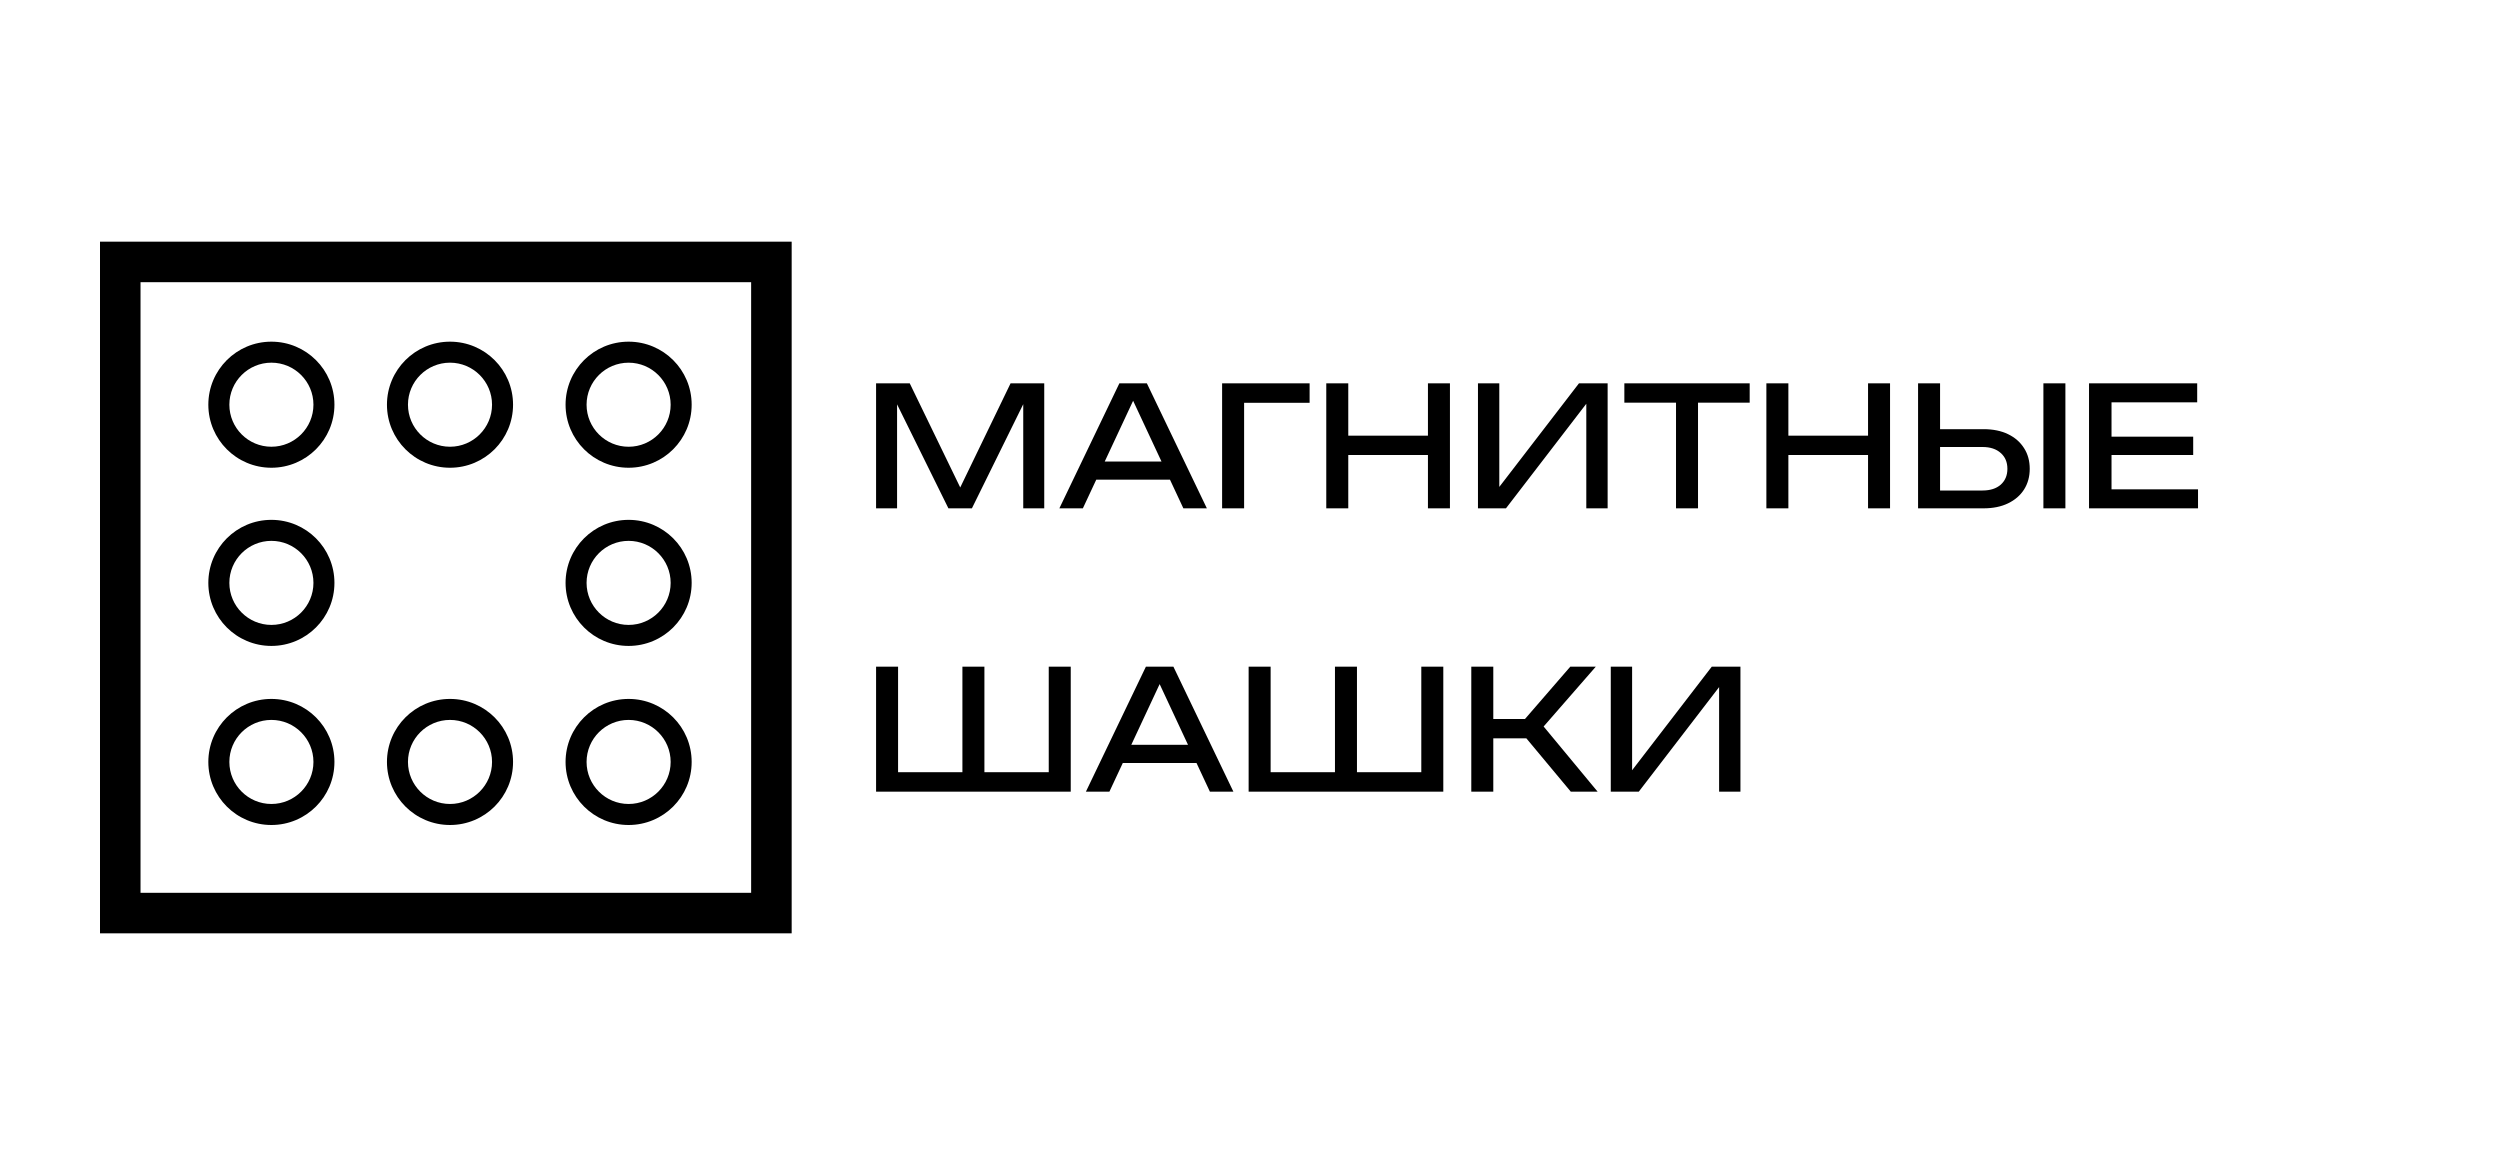
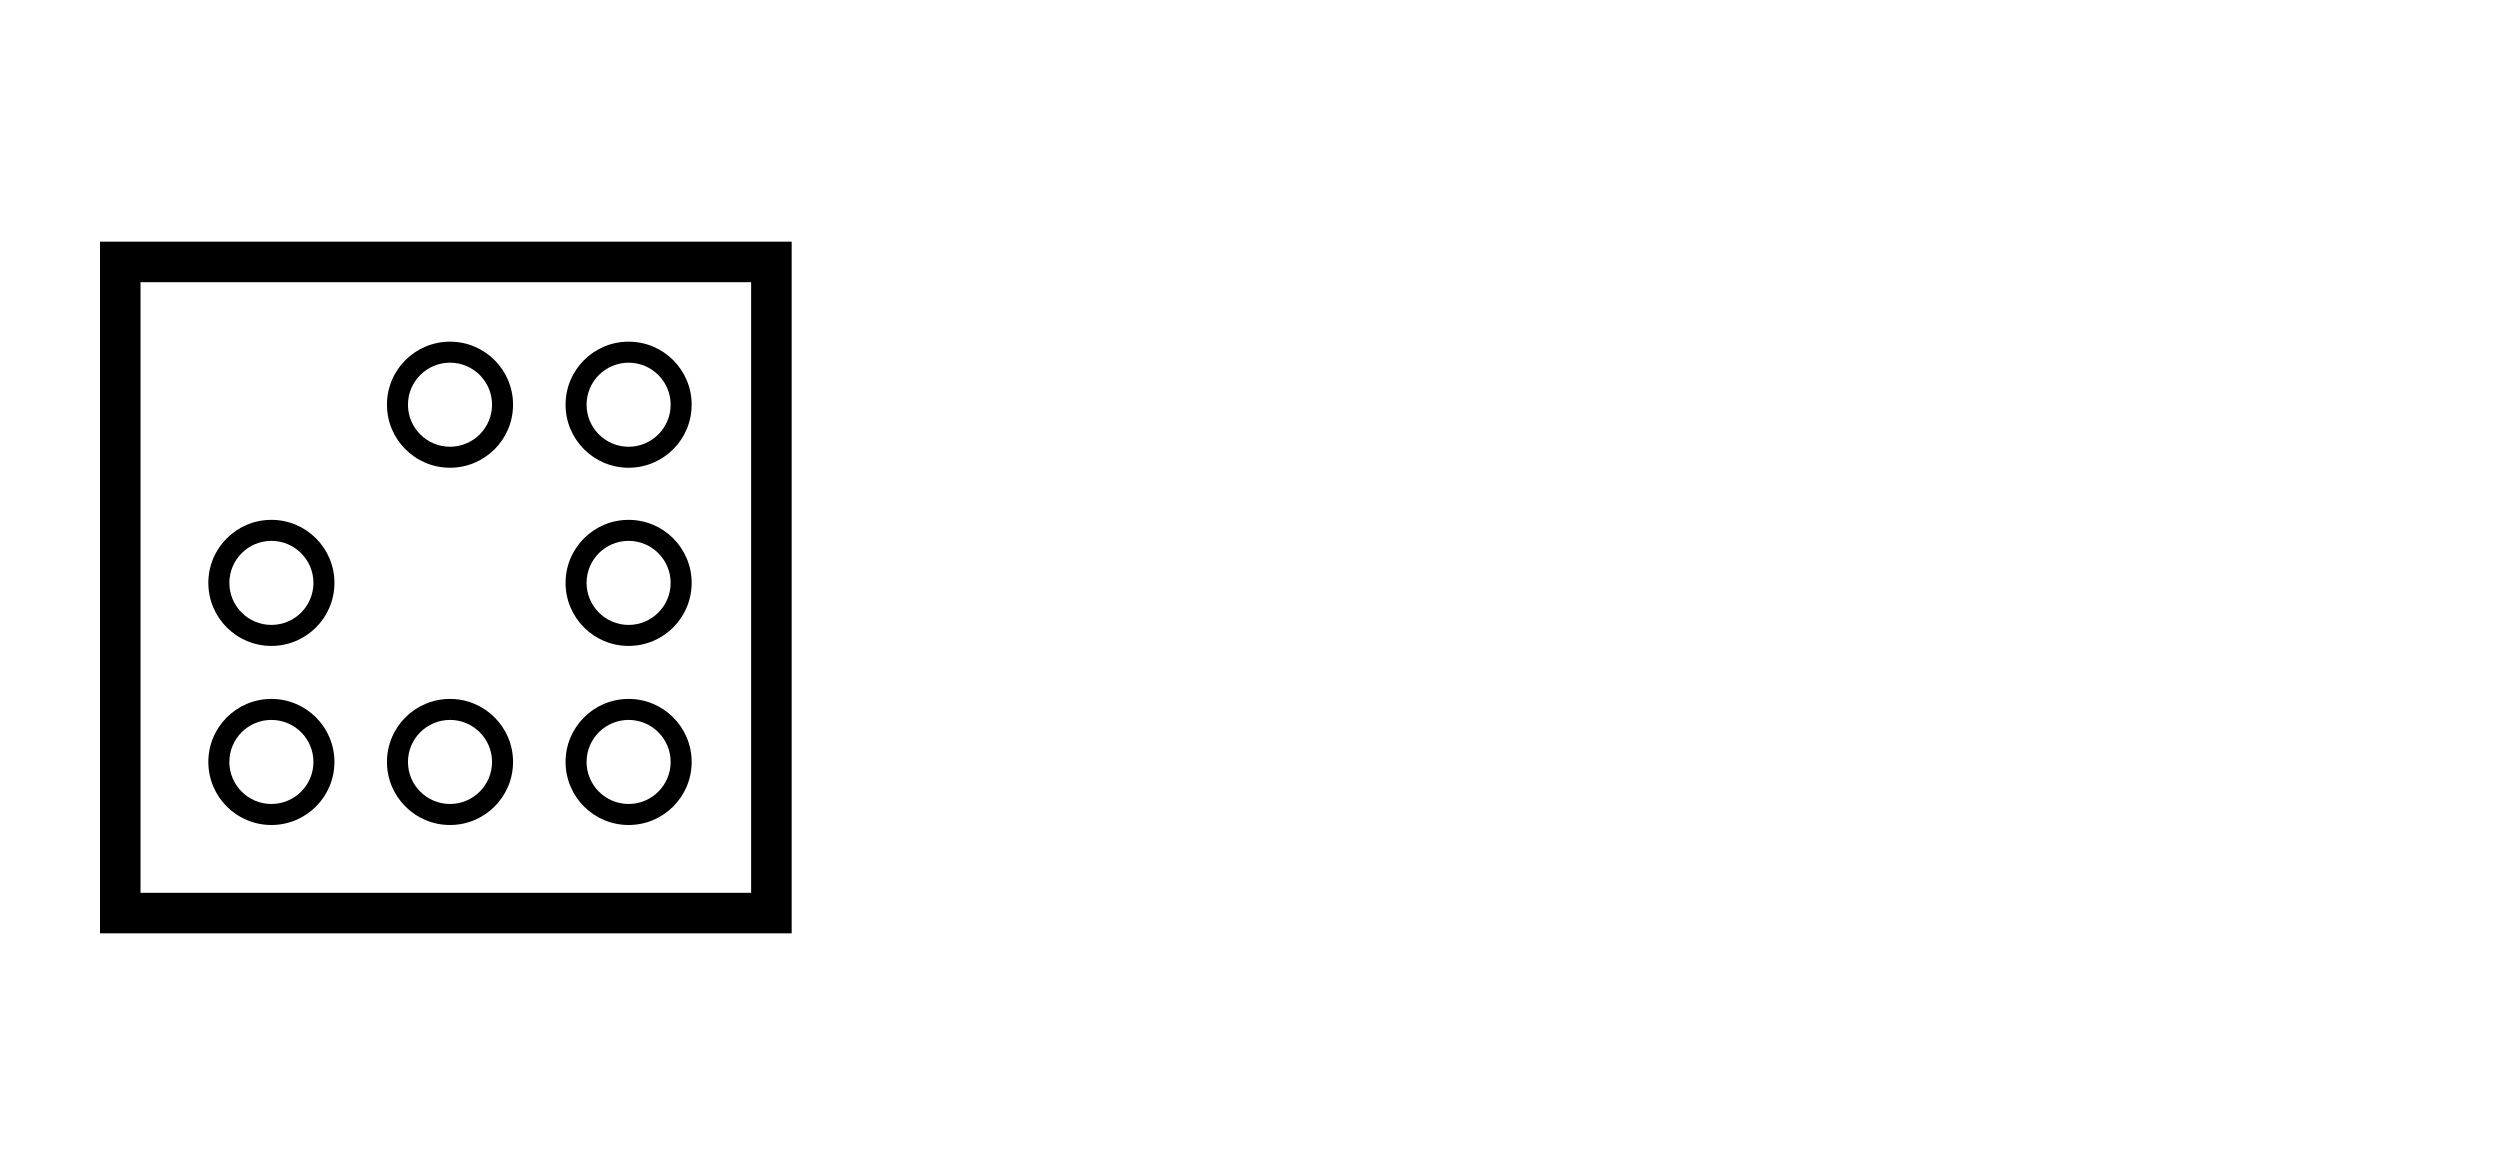
<svg xmlns="http://www.w3.org/2000/svg" width="300" height="140" viewBox="0 0 300 140" fill="none">
-   <path d="M125.309 46V61H122.789V46.8L123.609 46.84L116.629 61H113.809L106.829 46.86L107.649 46.82V61H105.129V46H109.169L115.889 59.86H114.569L121.269 46H125.309ZM130.664 57.56V55.38H141.144V57.56H130.664ZM137.624 46L144.824 61H142.004L135.464 47H136.484L129.944 61H127.124L134.324 46H137.624ZM157.153 46V48.34H148.093L149.293 47.14V61H146.653V46H157.153ZM159.153 46H161.793V61H159.153V46ZM171.353 46H173.993V61H171.353V46ZM160.573 52.28H172.613V54.6H160.573V52.28ZM177.356 61V46H179.916V59.76L179.016 59.6L189.476 46H192.916V61H190.356V47.12L191.256 47.28L180.716 61H177.356ZM201.122 47.22H203.762V61H201.122V47.22ZM194.922 46H209.962V48.32H194.922V46ZM211.965 46H214.605V61H211.965V46ZM224.165 46H226.805V61H224.165V46ZM213.385 52.28H225.425V54.6H213.385V52.28ZM230.168 61V46H232.808V60.04L231.628 58.86H237.908C238.828 58.86 239.555 58.627 240.088 58.16C240.622 57.68 240.888 57.047 240.888 56.26C240.888 55.46 240.622 54.827 240.088 54.36C239.555 53.88 238.828 53.64 237.908 53.64H231.368V51.5H238.028C239.162 51.5 240.142 51.7 240.968 52.1C241.795 52.5 242.435 53.06 242.888 53.78C243.342 54.487 243.568 55.313 243.568 56.26C243.568 57.193 243.342 58.02 242.888 58.74C242.435 59.447 241.795 60 240.968 60.4C240.142 60.8 239.162 61 238.028 61H230.168ZM245.208 46H247.848V61H245.208V46ZM263.183 52.4V54.6H251.643V52.4H263.183ZM253.383 53.5V60.2L252.123 58.72H263.763V61H250.683V53.5V46H263.663V48.28H252.123L253.383 46.8V53.5ZM127.049 92.66L125.849 93.86V80H128.489V95H105.129V80H107.769V93.86L106.569 92.66H116.229L115.489 93.86V80H118.129V93.86L117.269 92.66H127.049ZM133.848 91.56V89.38H144.328V91.56H133.848ZM140.808 80L148.008 95H145.188L138.648 81H139.668L133.128 95H130.308L137.508 80H140.808ZM171.756 92.66L170.556 93.86V80H173.196V95H149.836V80H152.476V93.86L151.276 92.66H160.936L160.196 93.86V80H162.836V93.86L161.976 92.66H171.756ZM176.555 95V80H179.195V95H176.555ZM182.095 87.32L188.435 80H191.495L185.235 87.18L191.715 95H188.495L182.095 87.32ZM177.975 86.28H184.615V88.6H177.975V86.28ZM193.293 95V80H195.853V93.76L194.953 93.6L205.413 80H208.853V95H206.293V81.12L207.193 81.28L196.653 95H193.293Z" fill="black" />
  <path d="M12 29V112H95V29H12ZM90.137 107.137H16.863V33.863H90.137V107.137Z" fill="black" />
  <path d="M32.566 83.871C28.389 83.871 25 87.258 25 91.434C25 95.611 28.387 99 32.566 99C36.742 99 40.132 95.614 40.132 91.434C40.132 87.255 36.742 83.871 32.566 83.871ZM32.566 96.477C29.785 96.477 27.523 94.216 27.523 91.432C27.523 88.648 29.785 86.39 32.568 86.39C35.349 86.39 37.613 88.651 37.613 91.432C37.613 94.213 35.352 96.477 32.568 96.477H32.566Z" fill="black" />
-   <path d="M32.566 41C28.389 41 25 44.387 25 48.563C25 52.74 28.387 56.129 32.566 56.129C36.742 56.129 40.132 52.742 40.132 48.563C40.132 44.384 36.742 41 32.566 41ZM32.566 53.608C29.785 53.608 27.523 51.347 27.523 48.563C27.523 45.78 29.785 43.521 32.568 43.521C35.349 43.521 37.613 45.782 37.613 48.563C37.613 51.345 35.352 53.608 32.568 53.608H32.566Z" fill="black" />
  <path d="M32.566 62.382C28.389 62.382 25 65.769 25 69.946C25 74.122 28.387 77.511 32.566 77.511C36.742 77.511 40.132 74.125 40.132 69.946C40.132 65.767 36.742 62.382 32.566 62.382ZM32.566 74.99C29.785 74.99 27.523 72.727 27.523 69.946C27.523 67.164 29.785 64.903 32.568 64.903C35.349 64.903 37.613 67.164 37.613 69.946C37.613 72.727 35.352 74.99 32.568 74.99H32.566Z" fill="black" />
  <path d="M54.001 83.871C49.822 83.871 46.435 87.258 46.435 91.434C46.435 95.611 49.822 99 54.001 99C58.177 99 61.566 95.614 61.566 91.434C61.566 87.255 58.177 83.871 54.001 83.871ZM54.001 96.477C51.219 96.477 48.956 94.216 48.956 91.432C48.956 88.648 51.217 86.39 54.001 86.39C56.782 86.39 59.045 88.651 59.045 91.432C59.045 94.213 56.784 96.477 54.001 96.477Z" fill="black" />
  <path d="M54.001 41C49.822 41 46.435 44.387 46.435 48.563C46.435 52.74 49.822 56.129 54.001 56.129C58.177 56.129 61.566 52.742 61.566 48.563C61.566 44.384 58.177 41 54.001 41ZM54.001 53.608C51.219 53.608 48.956 51.347 48.956 48.563C48.956 45.78 51.217 43.521 54.001 43.521C56.782 43.521 59.045 45.782 59.045 48.563C59.045 51.345 56.784 53.608 54.001 53.608Z" fill="black" />
  <path d="M75.433 83.871C71.254 83.871 67.868 87.258 67.868 91.434C67.868 95.611 71.254 99 75.433 99C79.61 99 82.999 95.614 82.999 91.434C82.999 87.255 79.61 83.871 75.433 83.871ZM75.433 96.477C72.652 96.477 70.389 94.216 70.389 91.432C70.389 88.648 72.65 86.39 75.433 86.39C78.215 86.39 80.478 88.651 80.478 91.432C80.478 94.213 78.217 96.477 75.433 96.477Z" fill="black" />
  <path d="M75.433 56.129C79.61 56.129 82.999 52.742 82.999 48.563C82.999 44.384 79.61 41 75.433 41C71.254 41 67.868 44.387 67.868 48.563C67.868 52.74 71.254 56.129 75.433 56.129ZM75.433 43.523C78.215 43.523 80.478 45.785 80.478 48.566C80.478 51.347 78.217 53.61 75.433 53.61C72.652 53.61 70.389 51.349 70.389 48.566C70.389 45.782 72.65 43.523 75.433 43.523Z" fill="black" />
  <path d="M75.433 62.382C71.254 62.382 67.868 65.769 67.868 69.946C67.868 74.122 71.254 77.511 75.433 77.511C79.61 77.511 82.999 74.125 82.999 69.946C82.999 65.767 79.61 62.382 75.433 62.382ZM75.433 74.99C72.652 74.99 70.389 72.727 70.389 69.946C70.389 67.164 72.65 64.903 75.433 64.903C78.215 64.903 80.478 67.164 80.478 69.946C80.478 72.727 78.217 74.99 75.433 74.99Z" fill="black" />
</svg>